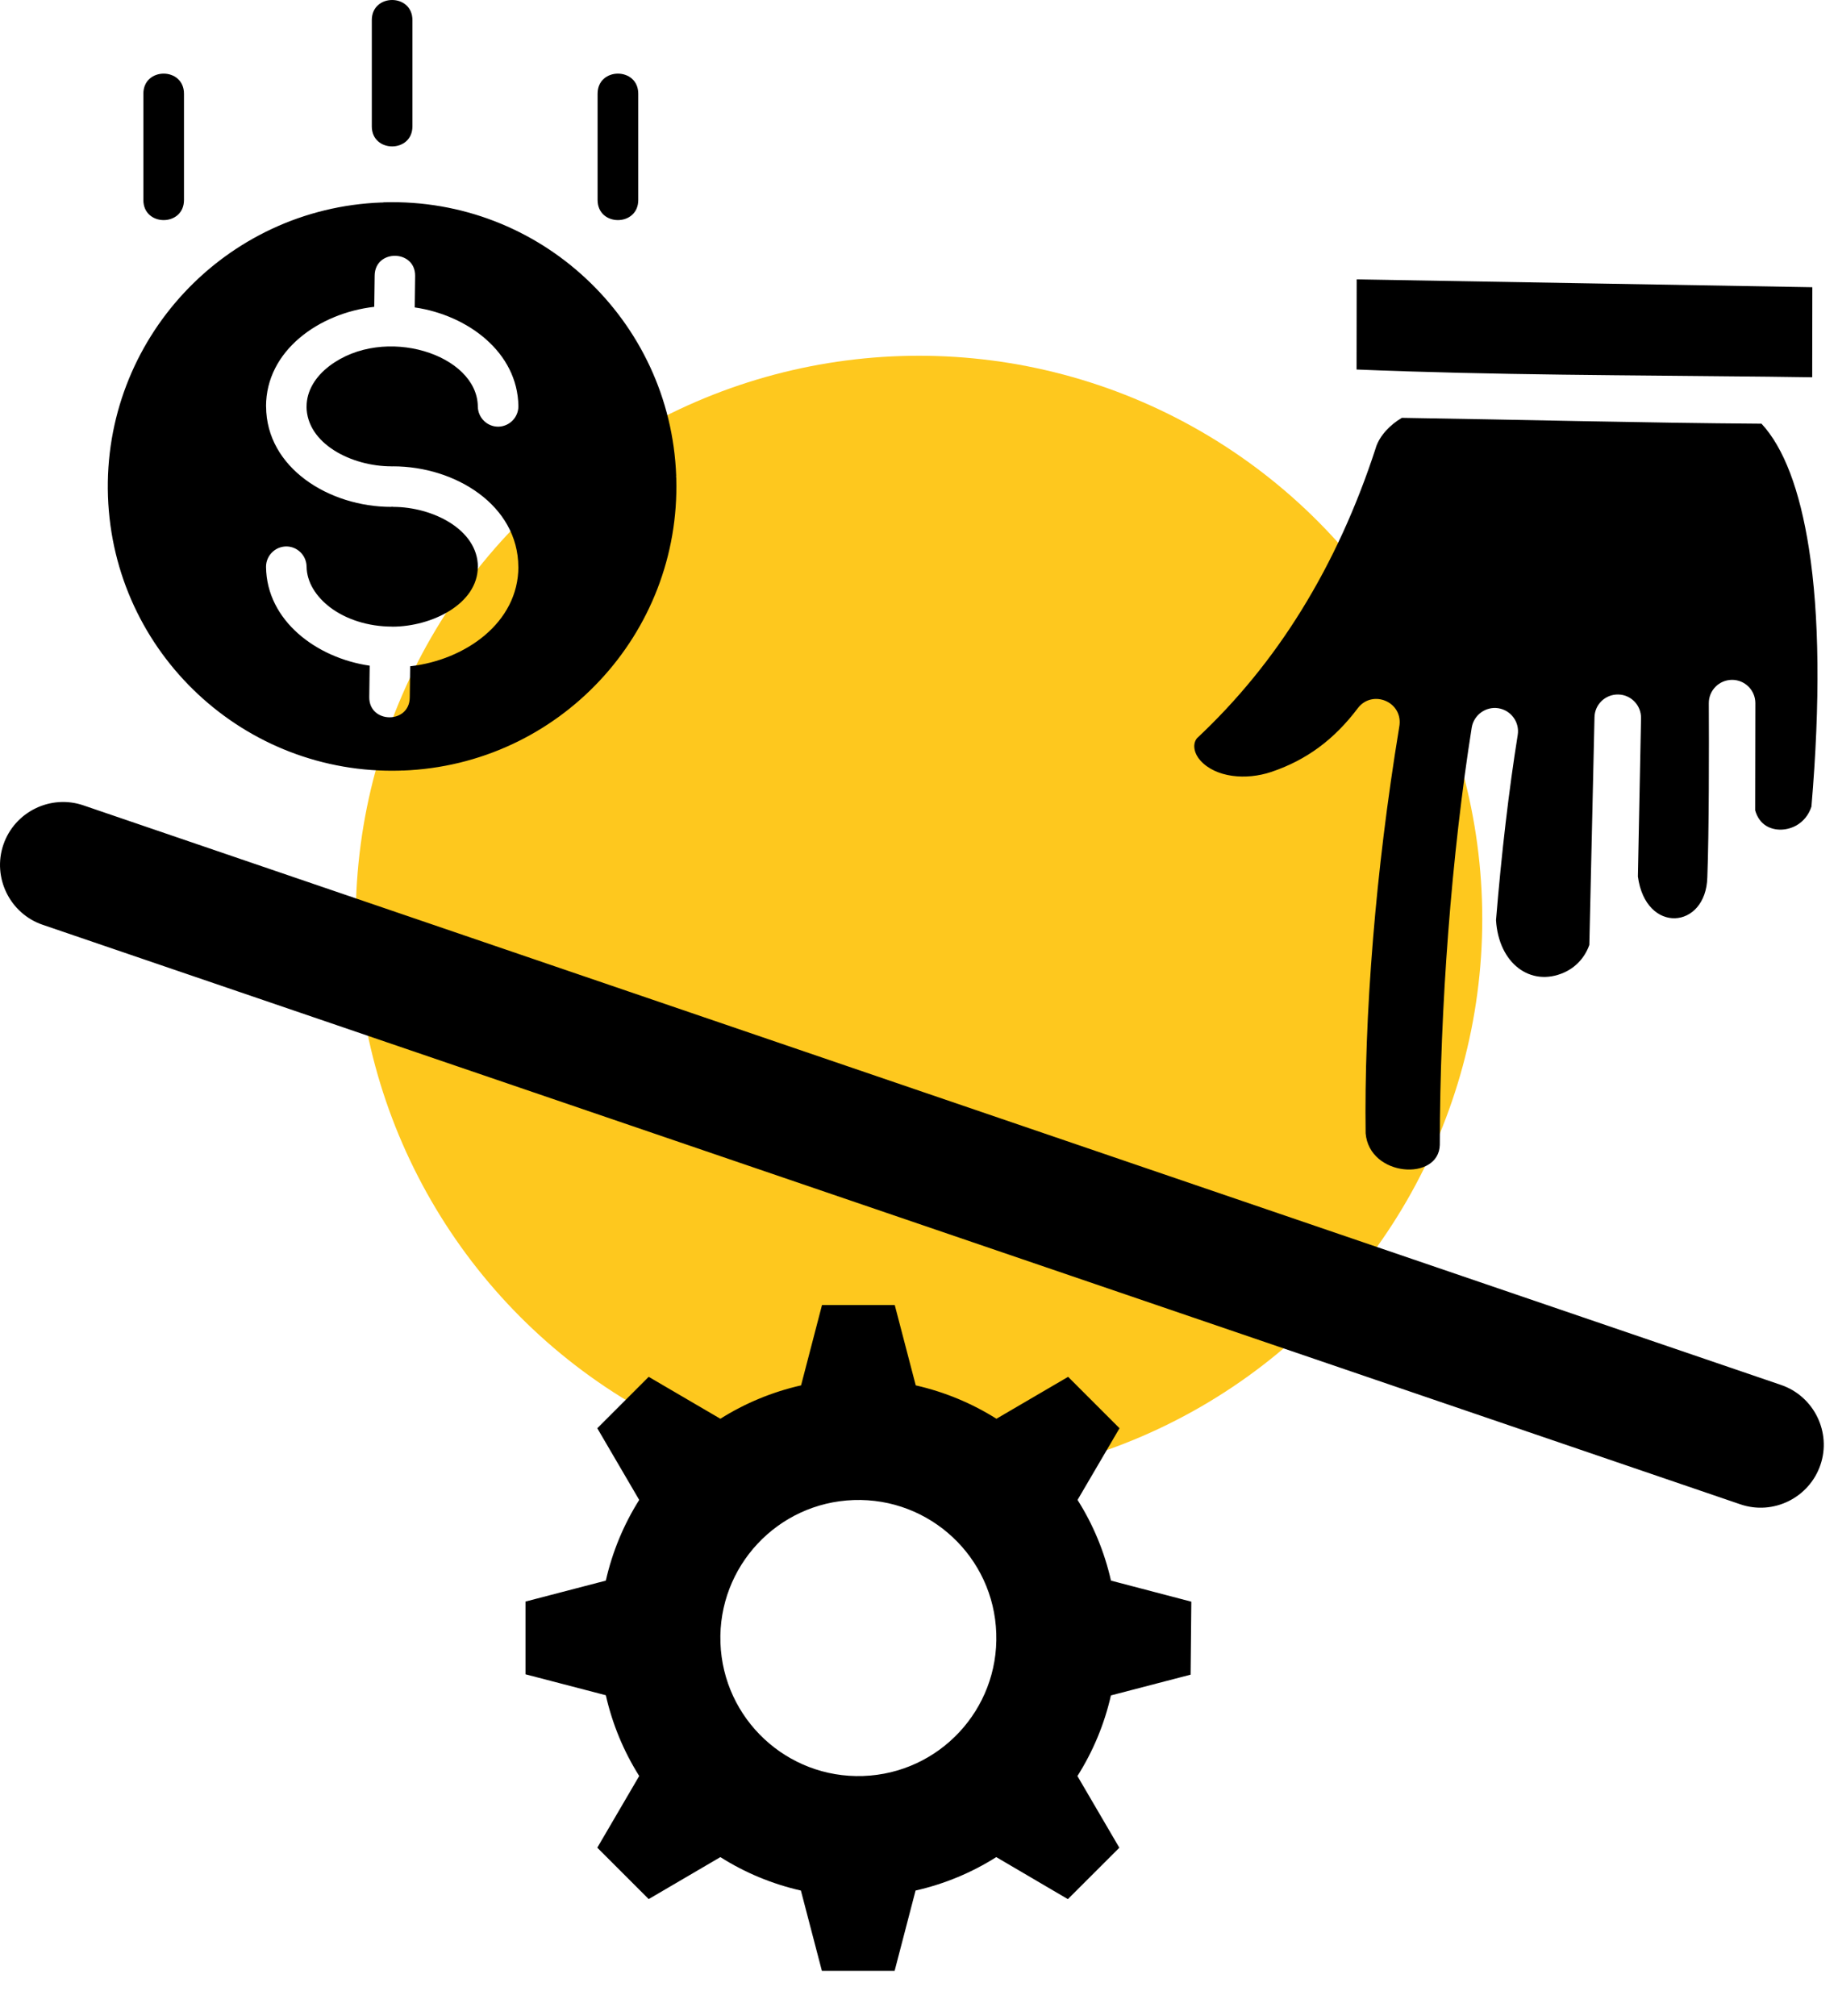
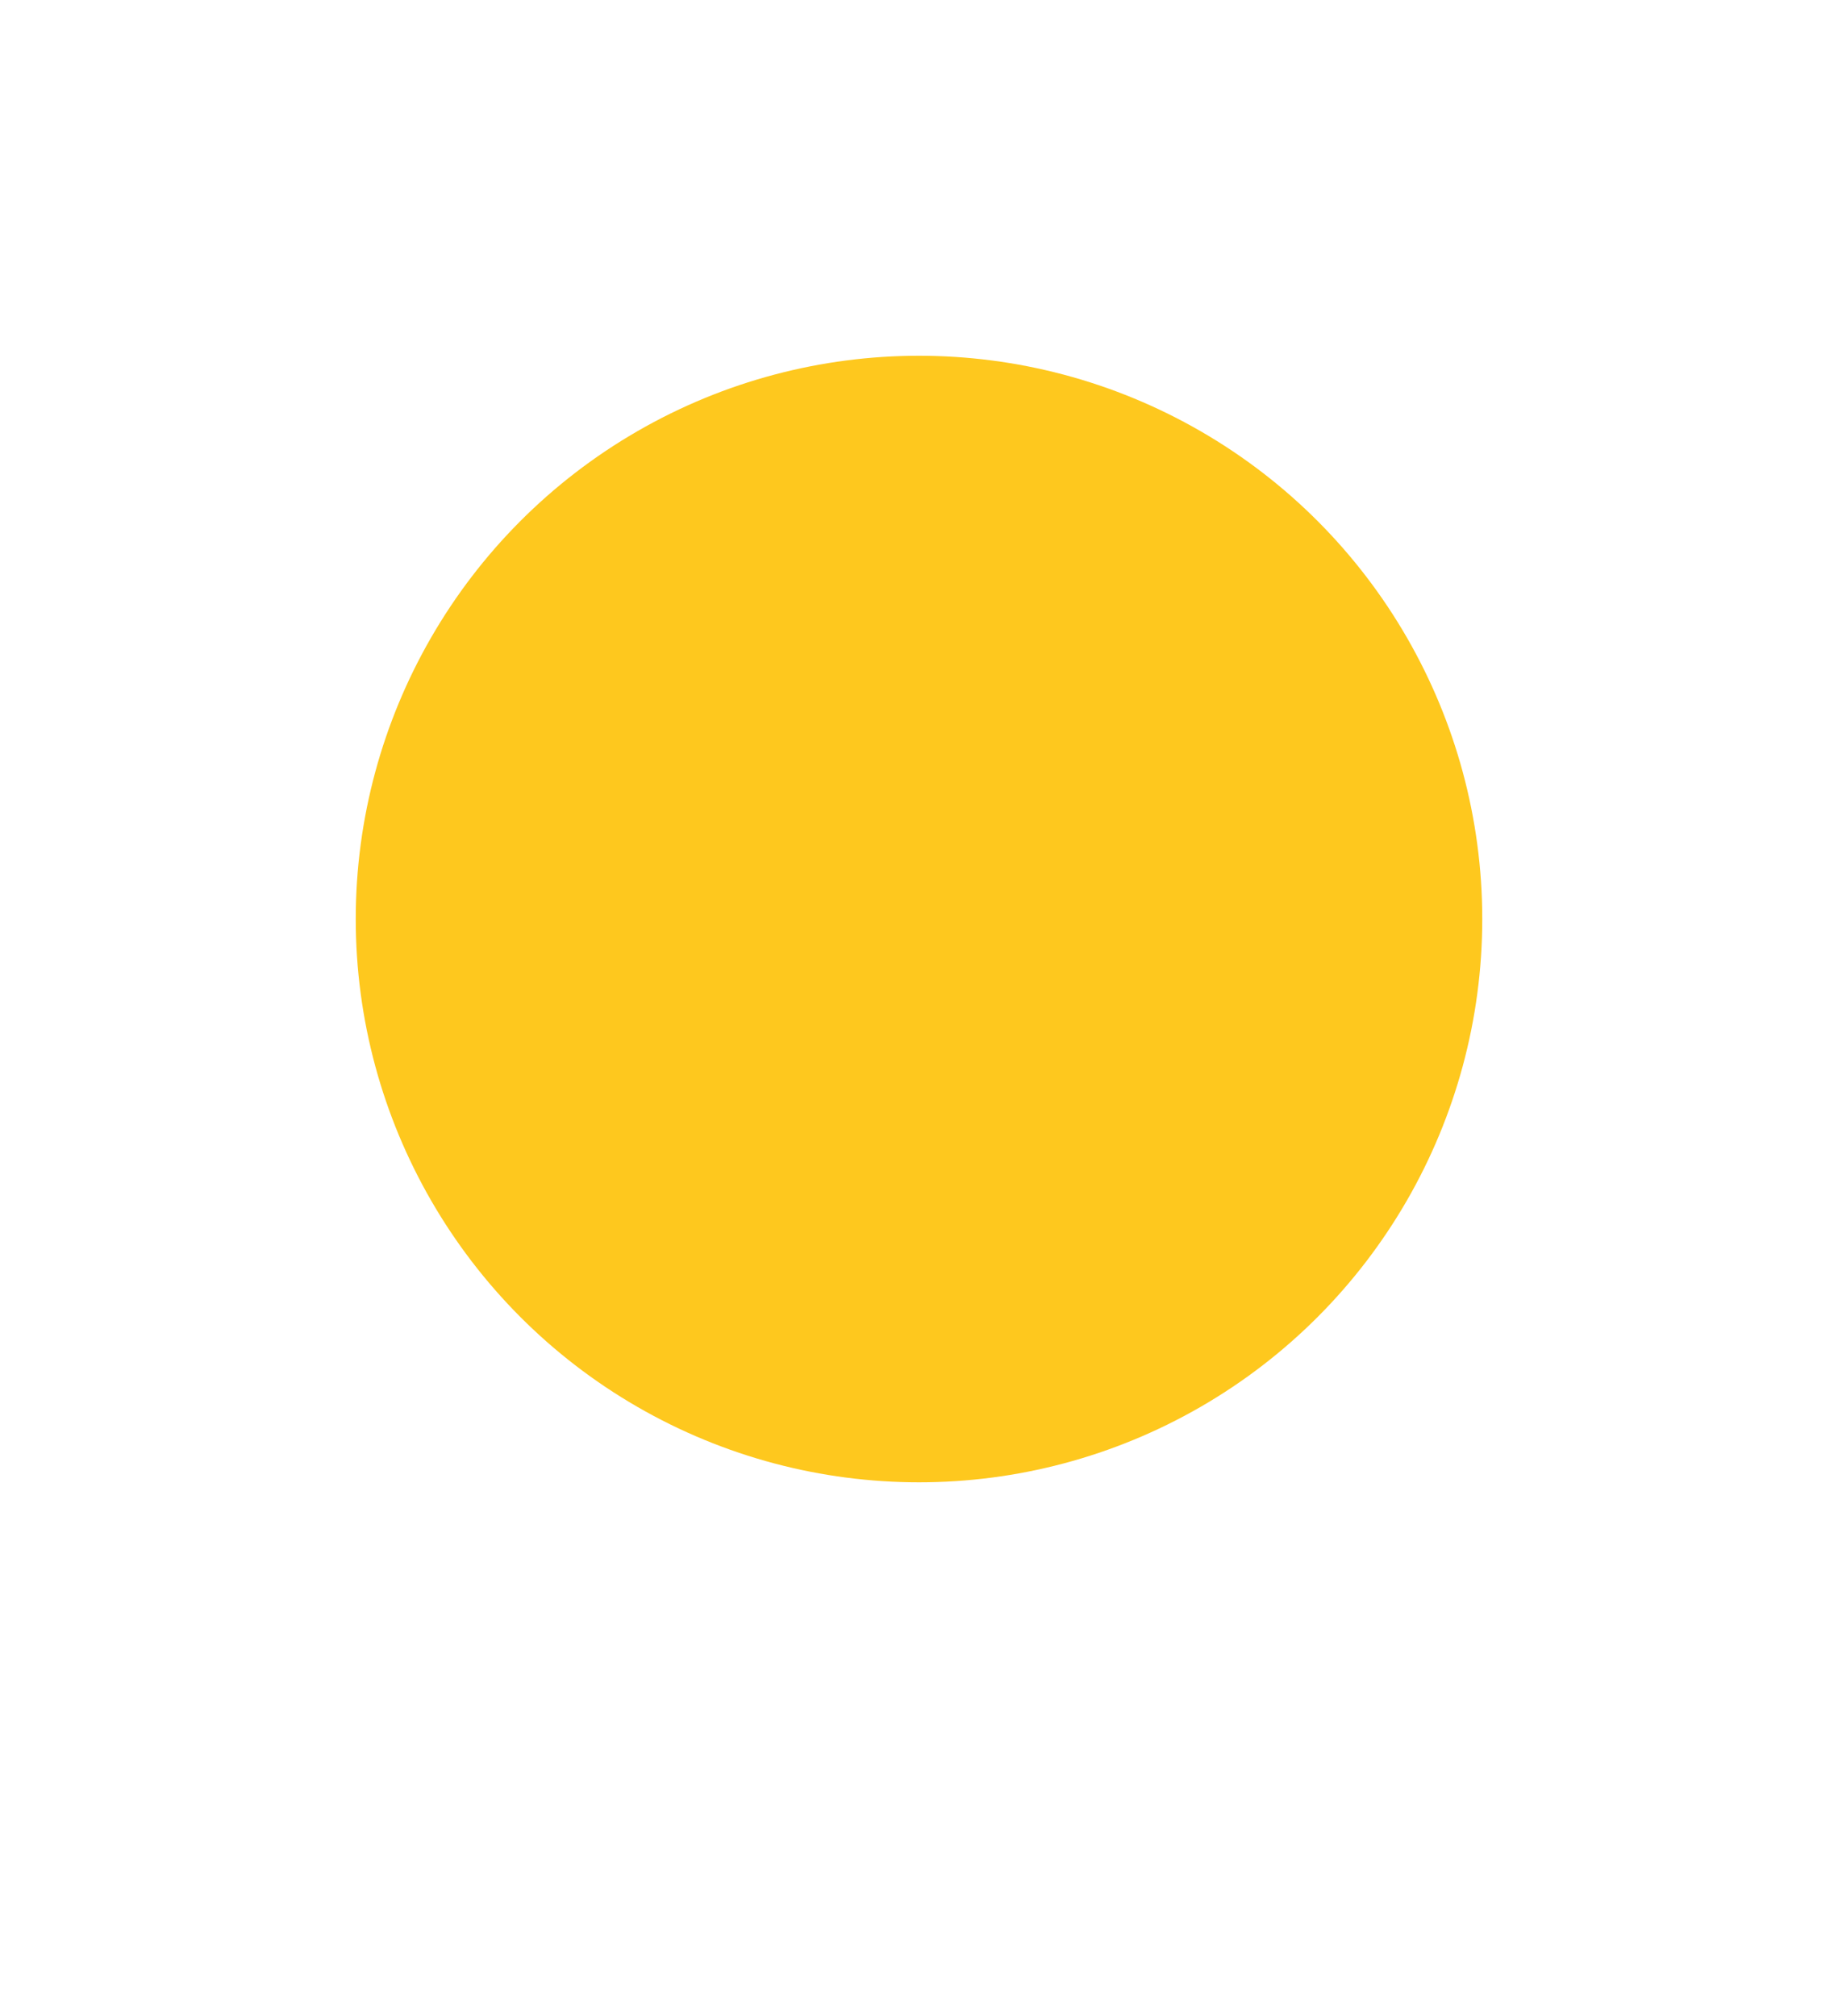
<svg xmlns="http://www.w3.org/2000/svg" width="31" height="34" viewBox="0 0 31 34" fill="none">
  <circle cx="15.5" cy="15.5" r="9.5" fill="#FEC81E" />
-   <path fill-rule="evenodd" clip-rule="evenodd" d="M20.081 28.244L18.737 28.594C18.626 29.084 18.432 29.543 18.172 29.954L18.879 31.163L18.011 32.03L16.803 31.321C16.391 31.582 15.932 31.774 15.442 31.885L15.089 33.239H13.862L13.508 31.885C13.02 31.774 12.561 31.582 12.15 31.321L10.941 32.029L10.074 31.162L10.781 29.953C10.521 29.54 10.329 29.082 10.218 28.591L8.863 28.238V27.011L10.218 26.658C10.329 26.168 10.521 25.709 10.781 25.297L10.074 24.088L10.941 23.221L12.15 23.928C12.563 23.668 13.021 23.476 13.511 23.365L13.864 22.01H15.091L15.445 23.365C15.935 23.476 16.393 23.668 16.806 23.928L18.015 23.221L18.882 24.088L18.174 25.297C18.435 25.709 18.627 26.168 18.738 26.658L20.093 27.013L20.081 28.244ZM14.398 25.299C13.113 25.344 12.107 26.421 12.151 27.706C12.196 28.992 13.273 29.997 14.557 29.953C15.842 29.909 16.848 28.831 16.803 27.546C16.761 26.261 15.683 25.255 14.398 25.299ZM0.72 15.597L29.353 25.371C29.907 25.561 30.513 25.262 30.703 24.708C30.893 24.154 30.593 23.547 30.04 23.358L1.407 13.583C0.853 13.393 0.246 13.692 0.057 14.246C-0.132 14.8 0.166 15.408 0.72 15.597ZM6.436 3.416V3.415C3.795 3.512 1.73 5.73 1.821 8.371C1.867 9.694 2.444 10.872 3.341 11.709C4.232 12.541 5.438 13.034 6.75 12.997C6.764 12.996 6.776 12.994 6.791 12.994V12.996C8.109 12.947 9.283 12.371 10.118 11.476C10.95 10.586 11.444 9.379 11.406 8.068C11.405 8.054 11.403 8.042 11.403 8.026H11.405C11.356 6.709 10.78 5.535 9.885 4.7C8.995 3.867 7.789 3.374 6.477 3.412C6.463 3.414 6.451 3.416 6.436 3.416ZM6.614 8.547H6.6V8.549C5.551 8.549 4.491 7.891 4.488 6.854H4.487C4.487 5.912 5.384 5.28 6.312 5.175L6.319 4.647C6.325 4.197 7.008 4.207 7.002 4.656L6.995 5.185C7.888 5.314 8.733 5.942 8.743 6.851C8.744 7.039 8.593 7.193 8.404 7.196C8.215 7.197 8.062 7.045 8.059 6.856C8.05 5.977 6.48 5.473 5.558 6.171C5.319 6.352 5.171 6.593 5.171 6.855H5.17C5.173 7.484 5.931 7.865 6.6 7.865V7.866H6.63V7.865C7.679 7.865 8.739 8.522 8.742 9.56H8.743C8.743 10.502 7.847 11.132 6.918 11.237L6.911 11.765C6.905 12.215 6.222 12.205 6.228 11.756L6.235 11.227C5.342 11.098 4.497 10.47 4.487 9.561C4.486 9.373 4.637 9.219 4.826 9.216C5.015 9.215 5.168 9.367 5.171 9.556C5.174 9.815 5.325 10.058 5.567 10.243C5.832 10.443 6.202 10.568 6.616 10.568V10.569C7.282 10.569 8.059 10.187 8.059 9.558H8.06C8.057 8.93 7.298 8.549 6.63 8.549V8.547L6.614 8.547ZM6.956 2.131C6.956 2.582 6.271 2.582 6.271 2.131V0.339C6.271 -0.113 6.956 -0.113 6.956 0.339V2.131ZM10.765 3.373C10.765 3.825 10.079 3.825 10.079 3.373V1.581C10.079 1.129 10.765 1.129 10.765 1.581V3.373ZM3.103 3.373C3.103 3.825 2.418 3.825 2.418 3.373V1.581C2.418 1.129 3.103 1.129 3.103 1.581V3.373ZM23.644 7.047C25.66 7.078 27.691 7.132 29.71 7.146C30.085 7.55 30.355 8.259 30.51 9.252C30.685 10.371 30.703 11.829 30.552 13.604C30.505 13.749 30.413 13.854 30.304 13.918C30.148 14.008 29.945 14.022 29.79 13.929C29.707 13.878 29.638 13.792 29.603 13.667L29.606 11.857C29.605 11.64 29.429 11.465 29.211 11.466C28.994 11.468 28.819 11.644 28.821 11.861C28.825 12.566 28.825 14.048 28.796 14.796C28.774 15.677 27.757 15.761 27.625 14.783L27.678 12.112C27.681 11.894 27.508 11.716 27.292 11.713C27.074 11.71 26.896 11.882 26.893 12.099L26.806 15.936C26.727 16.161 26.565 16.321 26.376 16.404C25.817 16.649 25.277 16.253 25.232 15.519C25.324 14.394 25.45 13.319 25.598 12.396C25.633 12.181 25.486 11.98 25.273 11.945C25.058 11.911 24.857 12.058 24.822 12.272C24.658 13.306 24.519 14.504 24.425 15.738C24.335 16.915 24.284 18.143 24.284 19.309C24.268 19.927 23.095 19.852 23.033 19.113C23.02 18.172 23.057 17.06 23.159 15.82C23.25 14.713 23.393 13.516 23.599 12.265C23.681 11.838 23.147 11.619 22.901 11.944C22.503 12.472 22.036 12.819 21.442 13.019C21.015 13.162 20.507 13.114 20.247 12.828C20.145 12.716 20.104 12.556 20.188 12.451C20.864 11.818 21.453 11.098 21.953 10.288C22.462 9.464 22.881 8.55 23.207 7.545H23.206C23.273 7.343 23.447 7.163 23.644 7.047L23.644 7.047ZM29.826 6.353L30.565 6.363L30.567 4.844L22.882 4.712L22.88 6.232C25.186 6.328 27.514 6.327 29.826 6.353Z" fill="black" />
</svg>